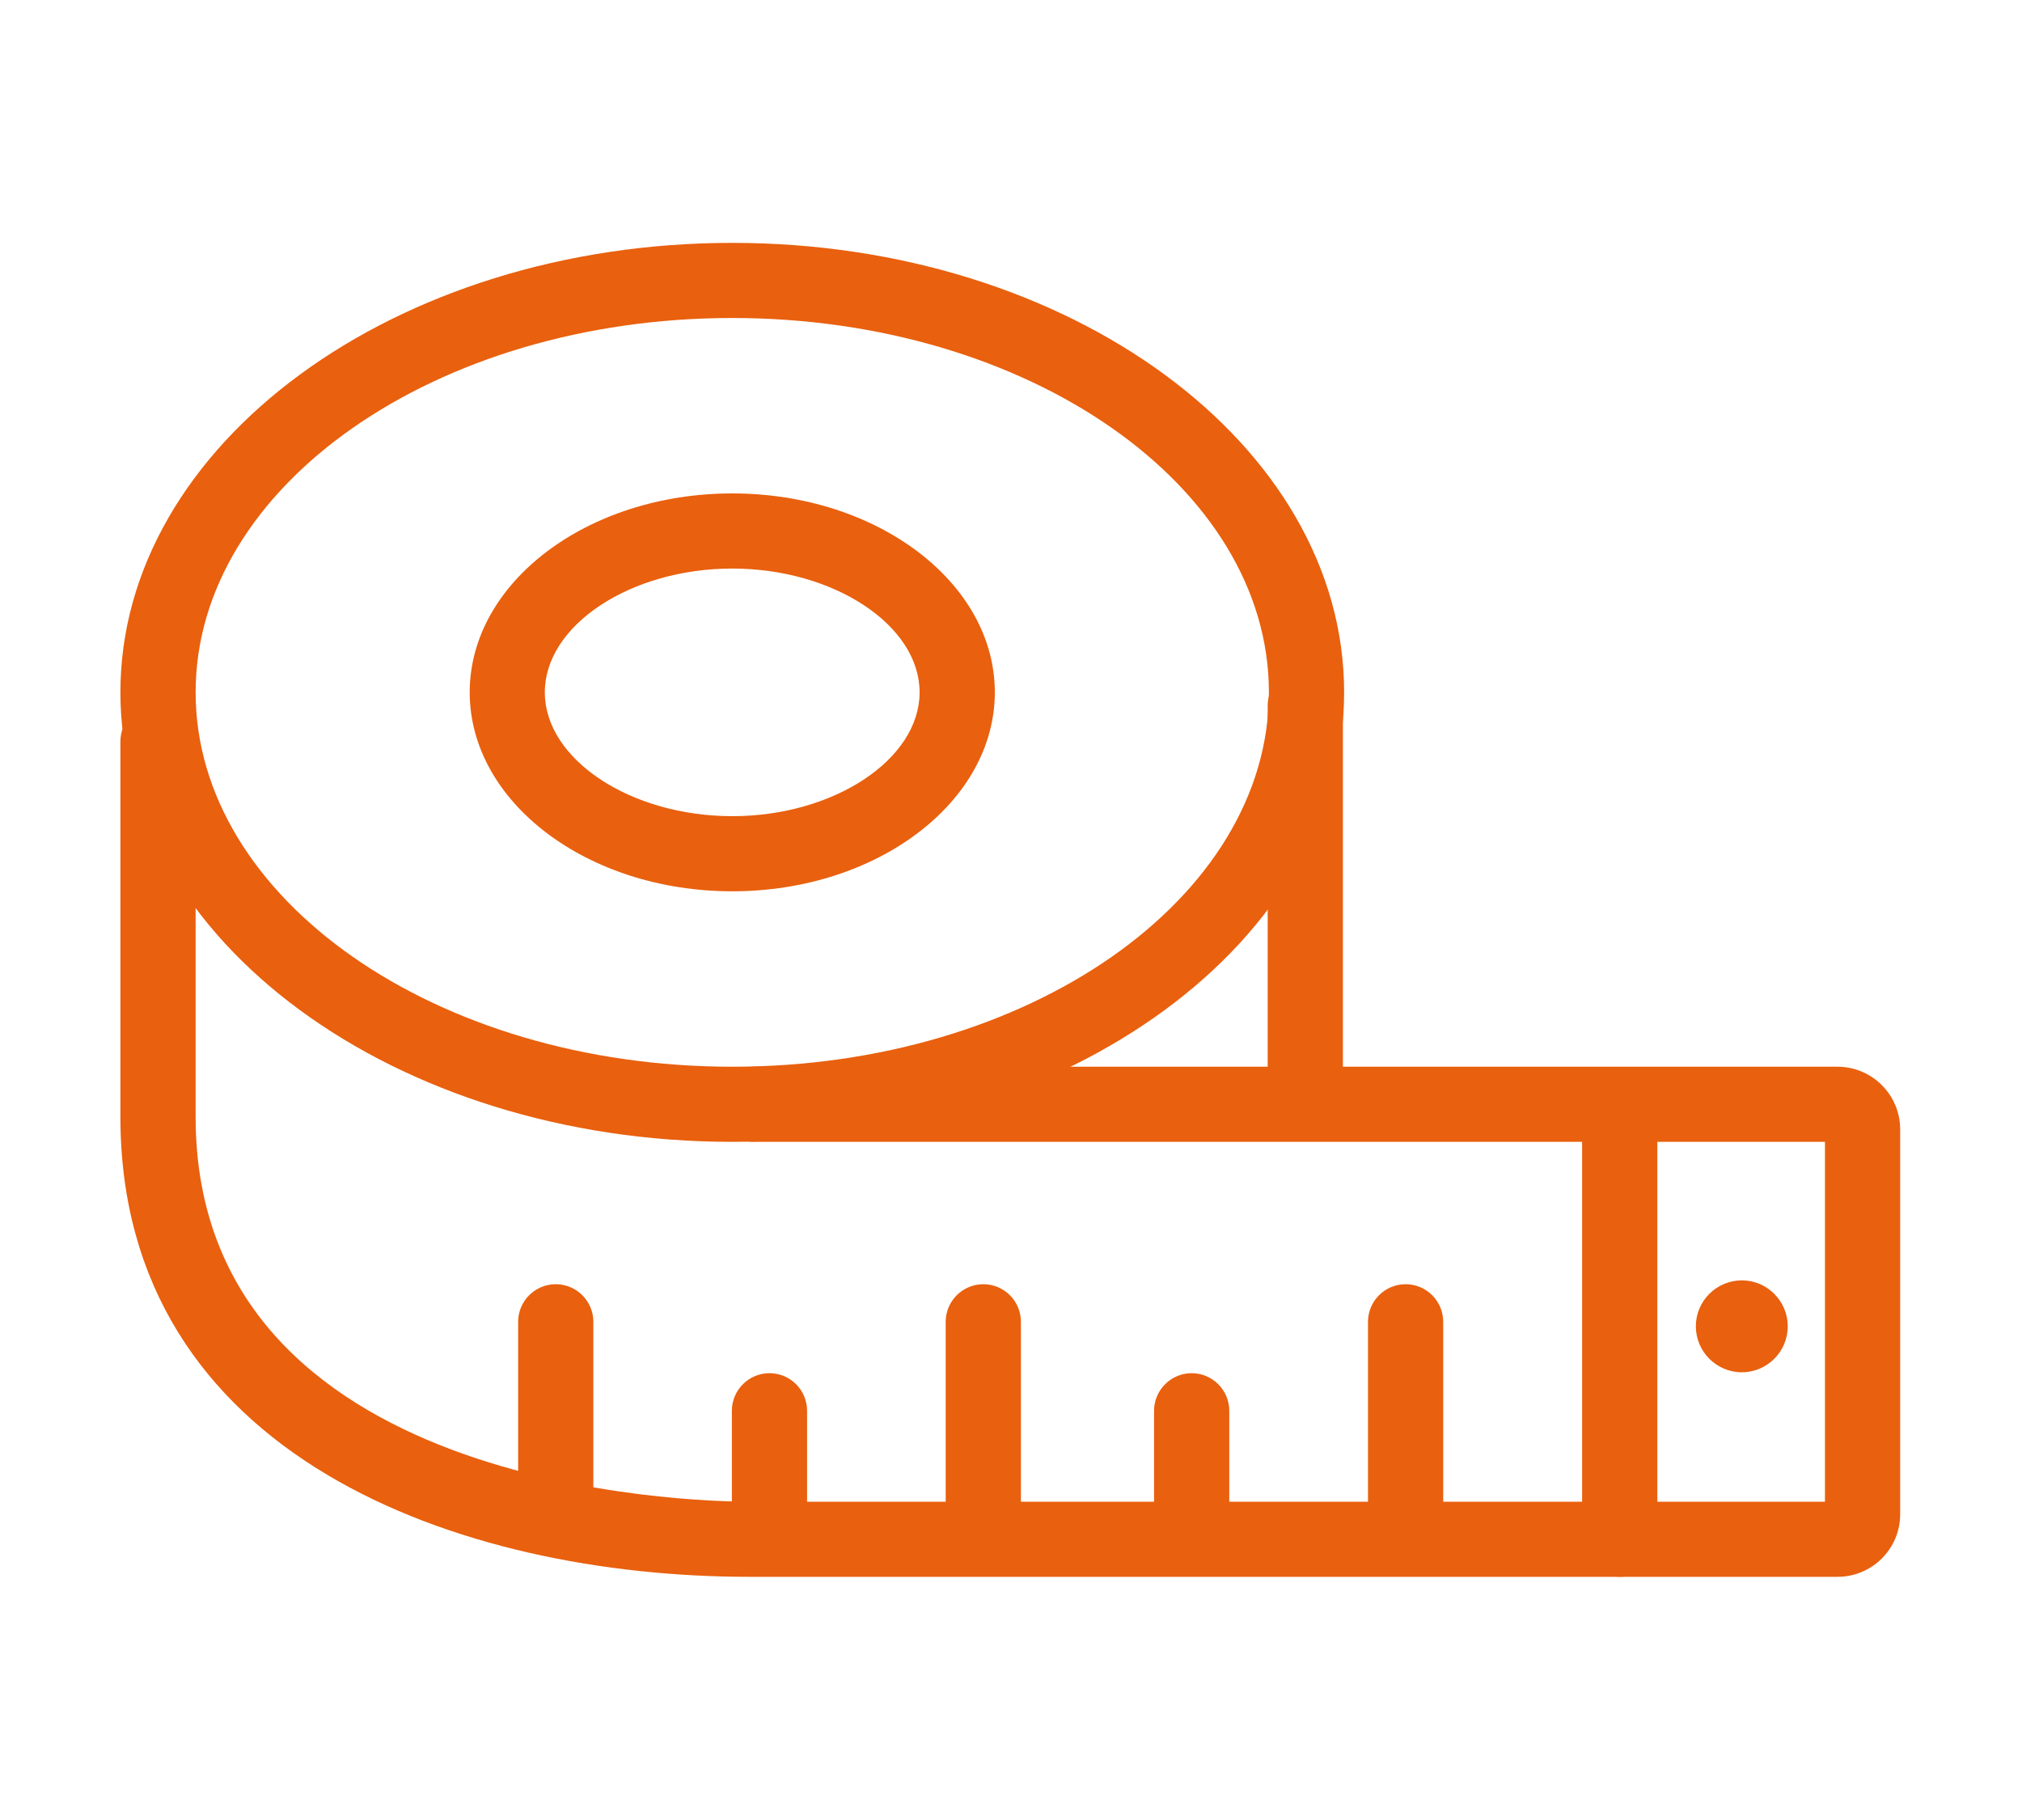
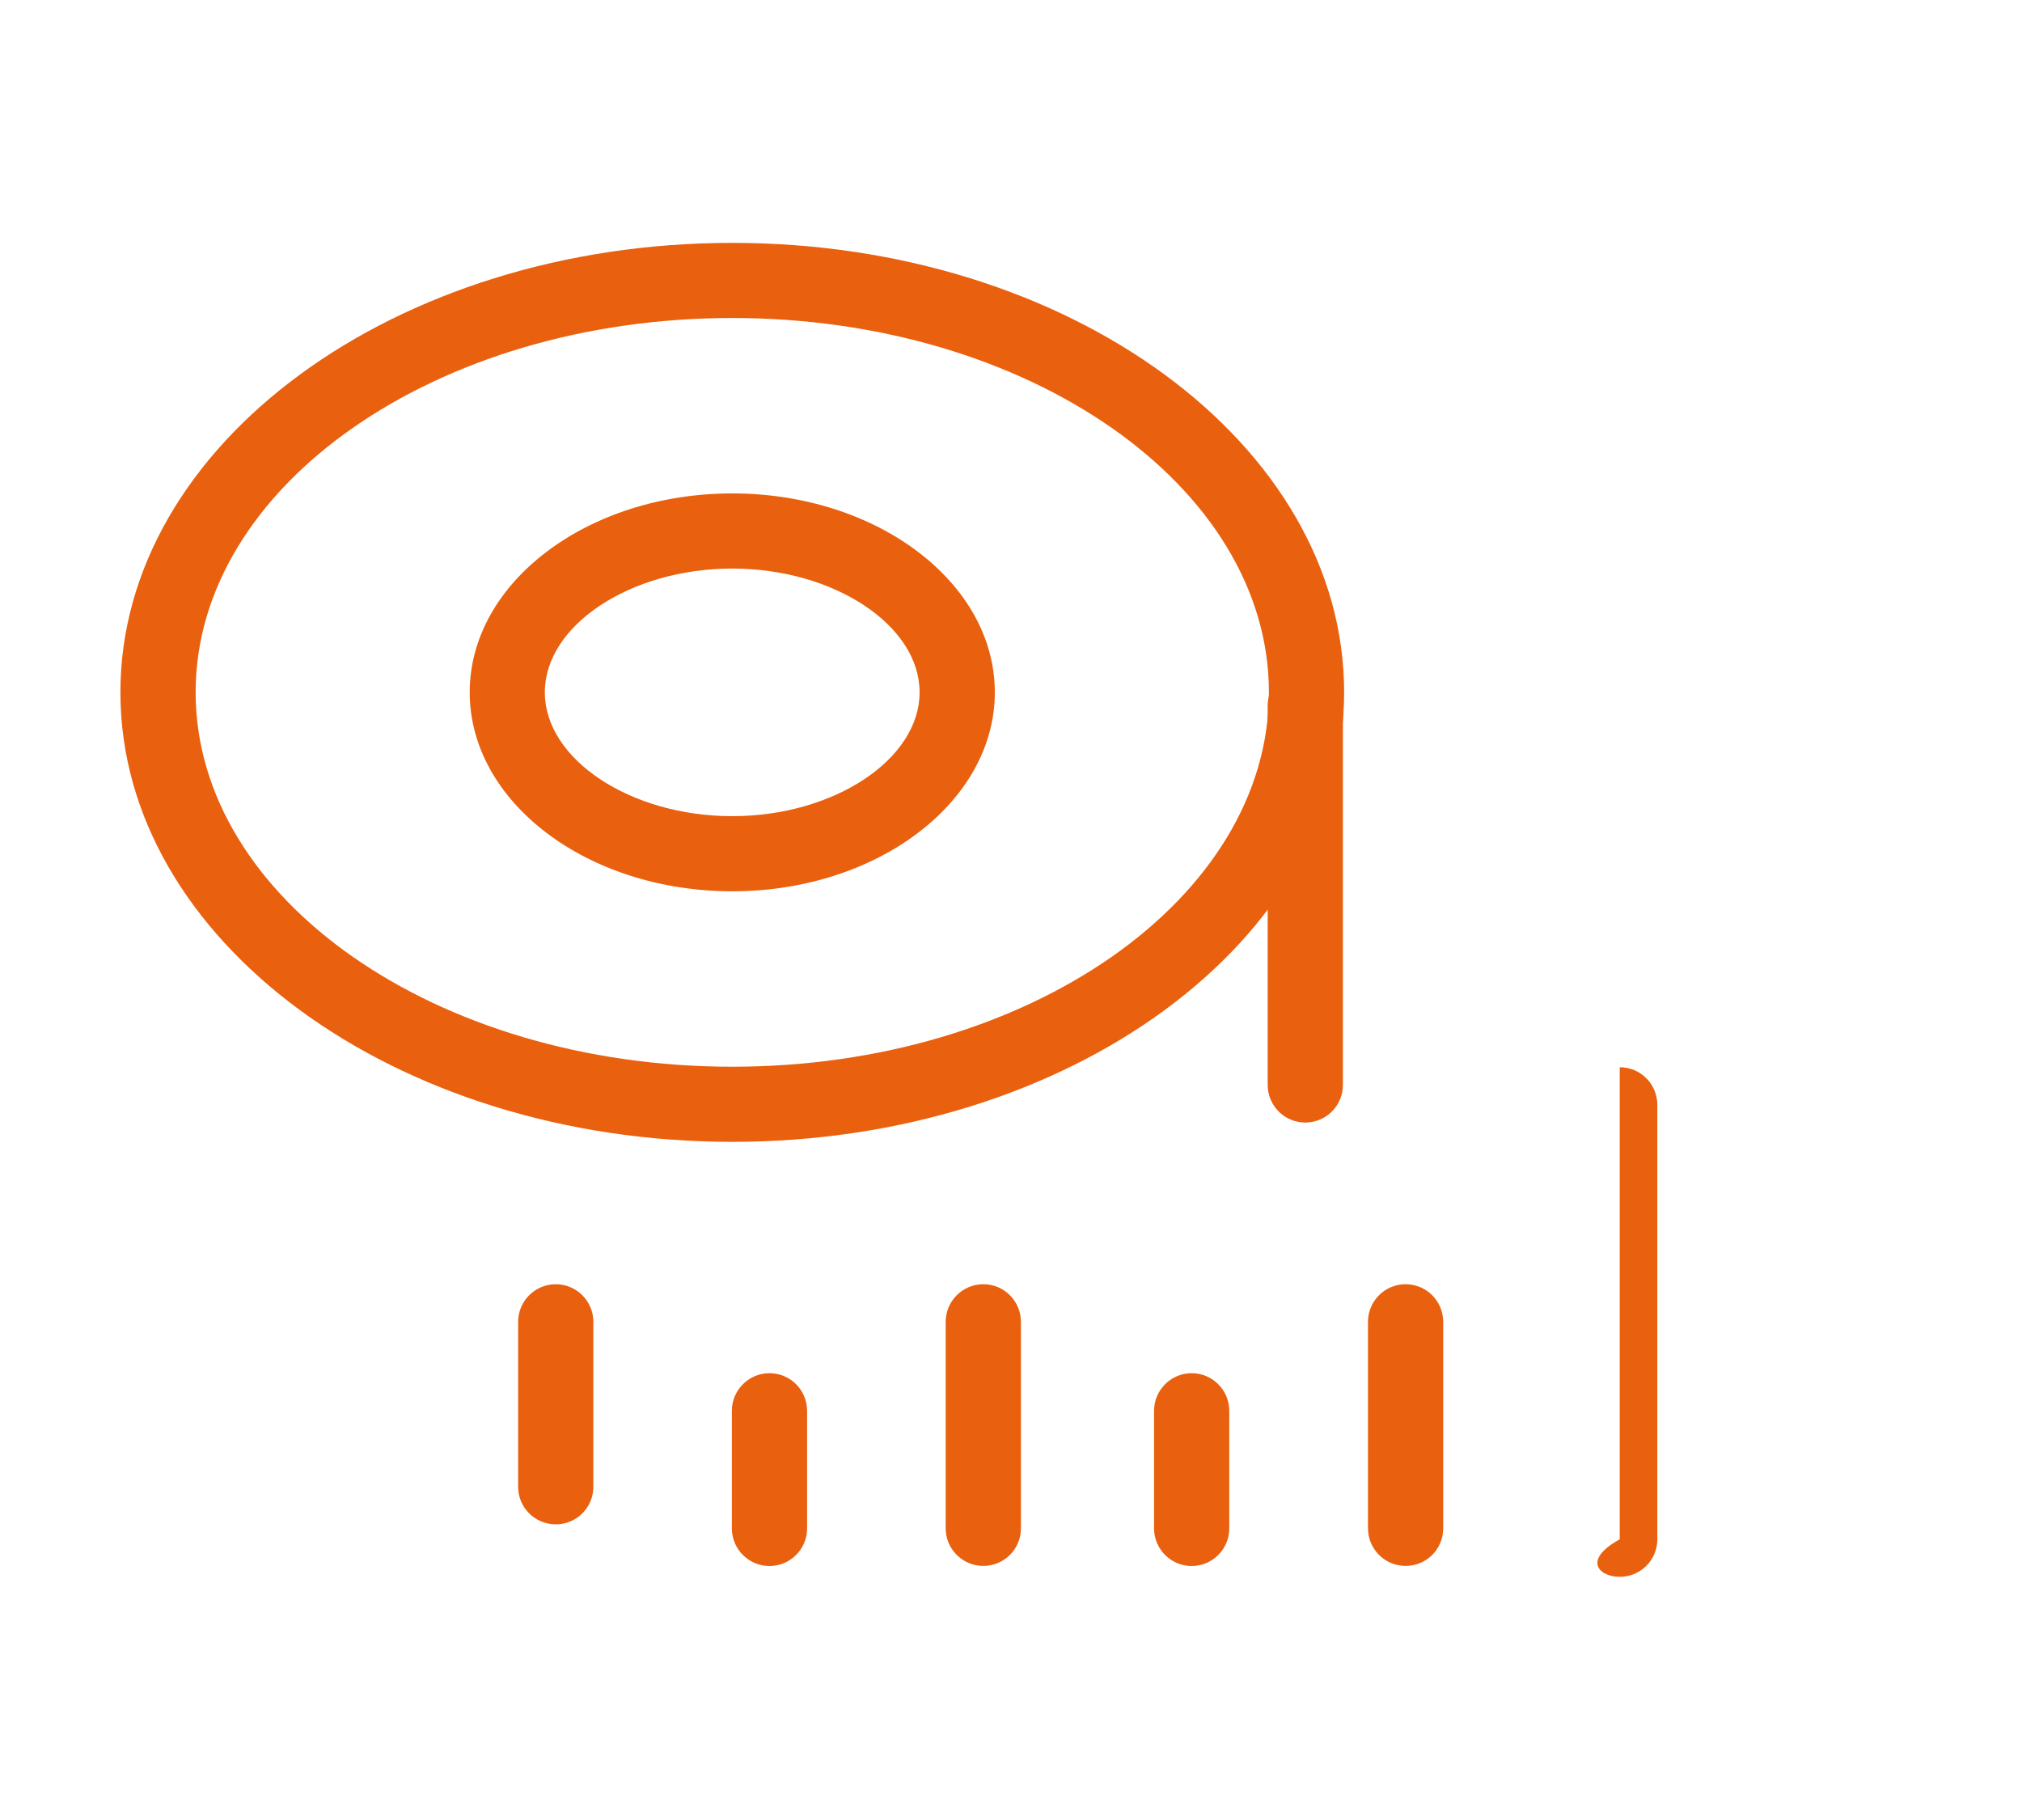
<svg xmlns="http://www.w3.org/2000/svg" width="20" height="18" viewBox="0 0 20 18" fill="none">
  <path d="M1.935 6.847C1.935 8.889 4.316 10.55 7.243 10.55C10.17 10.55 12.551 8.889 12.551 6.847C12.551 4.806 10.17 3.145 7.243 3.145C4.316 3.145 1.935 4.806 1.935 6.847ZM1.191 6.847C1.191 4.396 3.906 2.402 7.243 2.402C10.58 2.402 13.295 4.396 13.295 6.847C13.295 9.299 10.58 11.293 7.243 11.293C3.906 11.293 1.191 9.299 1.191 6.847Z" fill="#E9600E" />
  <path d="M5.389 6.847C5.389 7.511 6.238 8.072 7.243 8.072C8.247 8.072 9.096 7.511 9.096 6.847C9.096 6.183 8.247 5.623 7.243 5.623C6.238 5.623 5.389 6.183 5.389 6.847ZM4.646 6.847C4.646 5.762 5.81 4.88 7.243 4.88C8.675 4.88 9.84 5.762 9.84 6.847C9.84 7.933 8.675 8.815 7.243 8.815C5.81 8.815 4.646 7.933 4.646 6.847Z" fill="#E9600E" />
-   <path d="M7.415 15.595H18.175C18.517 15.595 18.795 15.318 18.795 14.976V11.17C18.795 10.828 18.517 10.55 18.175 10.55H7.456C7.25 10.55 7.084 10.716 7.084 10.921C7.084 11.127 7.25 11.293 7.456 11.293H18.051V14.852H7.415C6.854 14.852 1.935 14.745 1.935 11.046V7.333C1.935 7.128 1.769 6.962 1.563 6.962C1.358 6.962 1.191 7.128 1.191 7.333V11.046C1.191 14.404 4.544 15.595 7.415 15.595Z" fill="#E9600E" />
-   <path d="M16.021 15.595C16.227 15.595 16.393 15.429 16.393 15.224V10.927C16.393 10.722 16.227 10.555 16.021 10.555C15.816 10.555 15.649 10.722 15.649 10.927V15.224C15.649 15.429 15.816 15.595 16.021 15.595Z" fill="#E9600E" />
+   <path d="M16.021 15.595C16.227 15.595 16.393 15.429 16.393 15.224V10.927C16.393 10.722 16.227 10.555 16.021 10.555V15.224C15.649 15.429 15.816 15.595 16.021 15.595Z" fill="#E9600E" />
  <path d="M12.911 11.102C13.116 11.102 13.283 10.935 13.283 10.73V6.978C13.283 6.773 13.116 6.606 12.911 6.606C12.705 6.606 12.539 6.773 12.539 6.978V10.73C12.539 10.935 12.705 11.102 12.911 11.102Z" fill="#E9600E" />
  <path d="M11.787 15.488C11.992 15.488 12.159 15.321 12.159 15.116V13.953C12.159 13.748 11.992 13.581 11.787 13.581C11.582 13.581 11.415 13.748 11.415 13.953V15.116C11.415 15.321 11.582 15.488 11.787 15.488Z" fill="#E9600E" />
  <path d="M13.903 15.487C14.109 15.487 14.275 15.321 14.275 15.115V13.073C14.275 12.868 14.109 12.701 13.903 12.701C13.698 12.701 13.531 12.868 13.531 13.073V15.115C13.531 15.321 13.698 15.487 13.903 15.487Z" fill="#E9600E" />
  <path d="M7.611 15.488C7.817 15.488 7.983 15.321 7.983 15.116V13.953C7.983 13.748 7.817 13.581 7.611 13.581C7.406 13.581 7.239 13.748 7.239 13.953V15.116C7.239 15.321 7.406 15.488 7.611 15.488Z" fill="#E9600E" />
  <path d="M9.726 15.487C9.932 15.487 10.098 15.321 10.098 15.115V13.073C10.098 12.868 9.932 12.701 9.726 12.701C9.521 12.701 9.354 12.868 9.354 13.073V15.115C9.354 15.321 9.521 15.487 9.726 15.487Z" fill="#E9600E" />
  <path d="M5.497 15.076C5.702 15.076 5.869 14.91 5.869 14.705V13.073C5.869 12.868 5.702 12.701 5.497 12.701C5.292 12.701 5.125 12.868 5.125 13.073V14.705C5.125 14.91 5.292 15.076 5.497 15.076Z" fill="#E9600E" />
-   <path d="M16.774 13.117C16.774 12.867 16.978 12.663 17.229 12.663C17.479 12.663 17.683 12.867 17.683 13.117C17.683 13.368 17.479 13.572 17.229 13.572C16.978 13.572 16.774 13.368 16.774 13.117Z" fill="#E9600E" />
</svg>